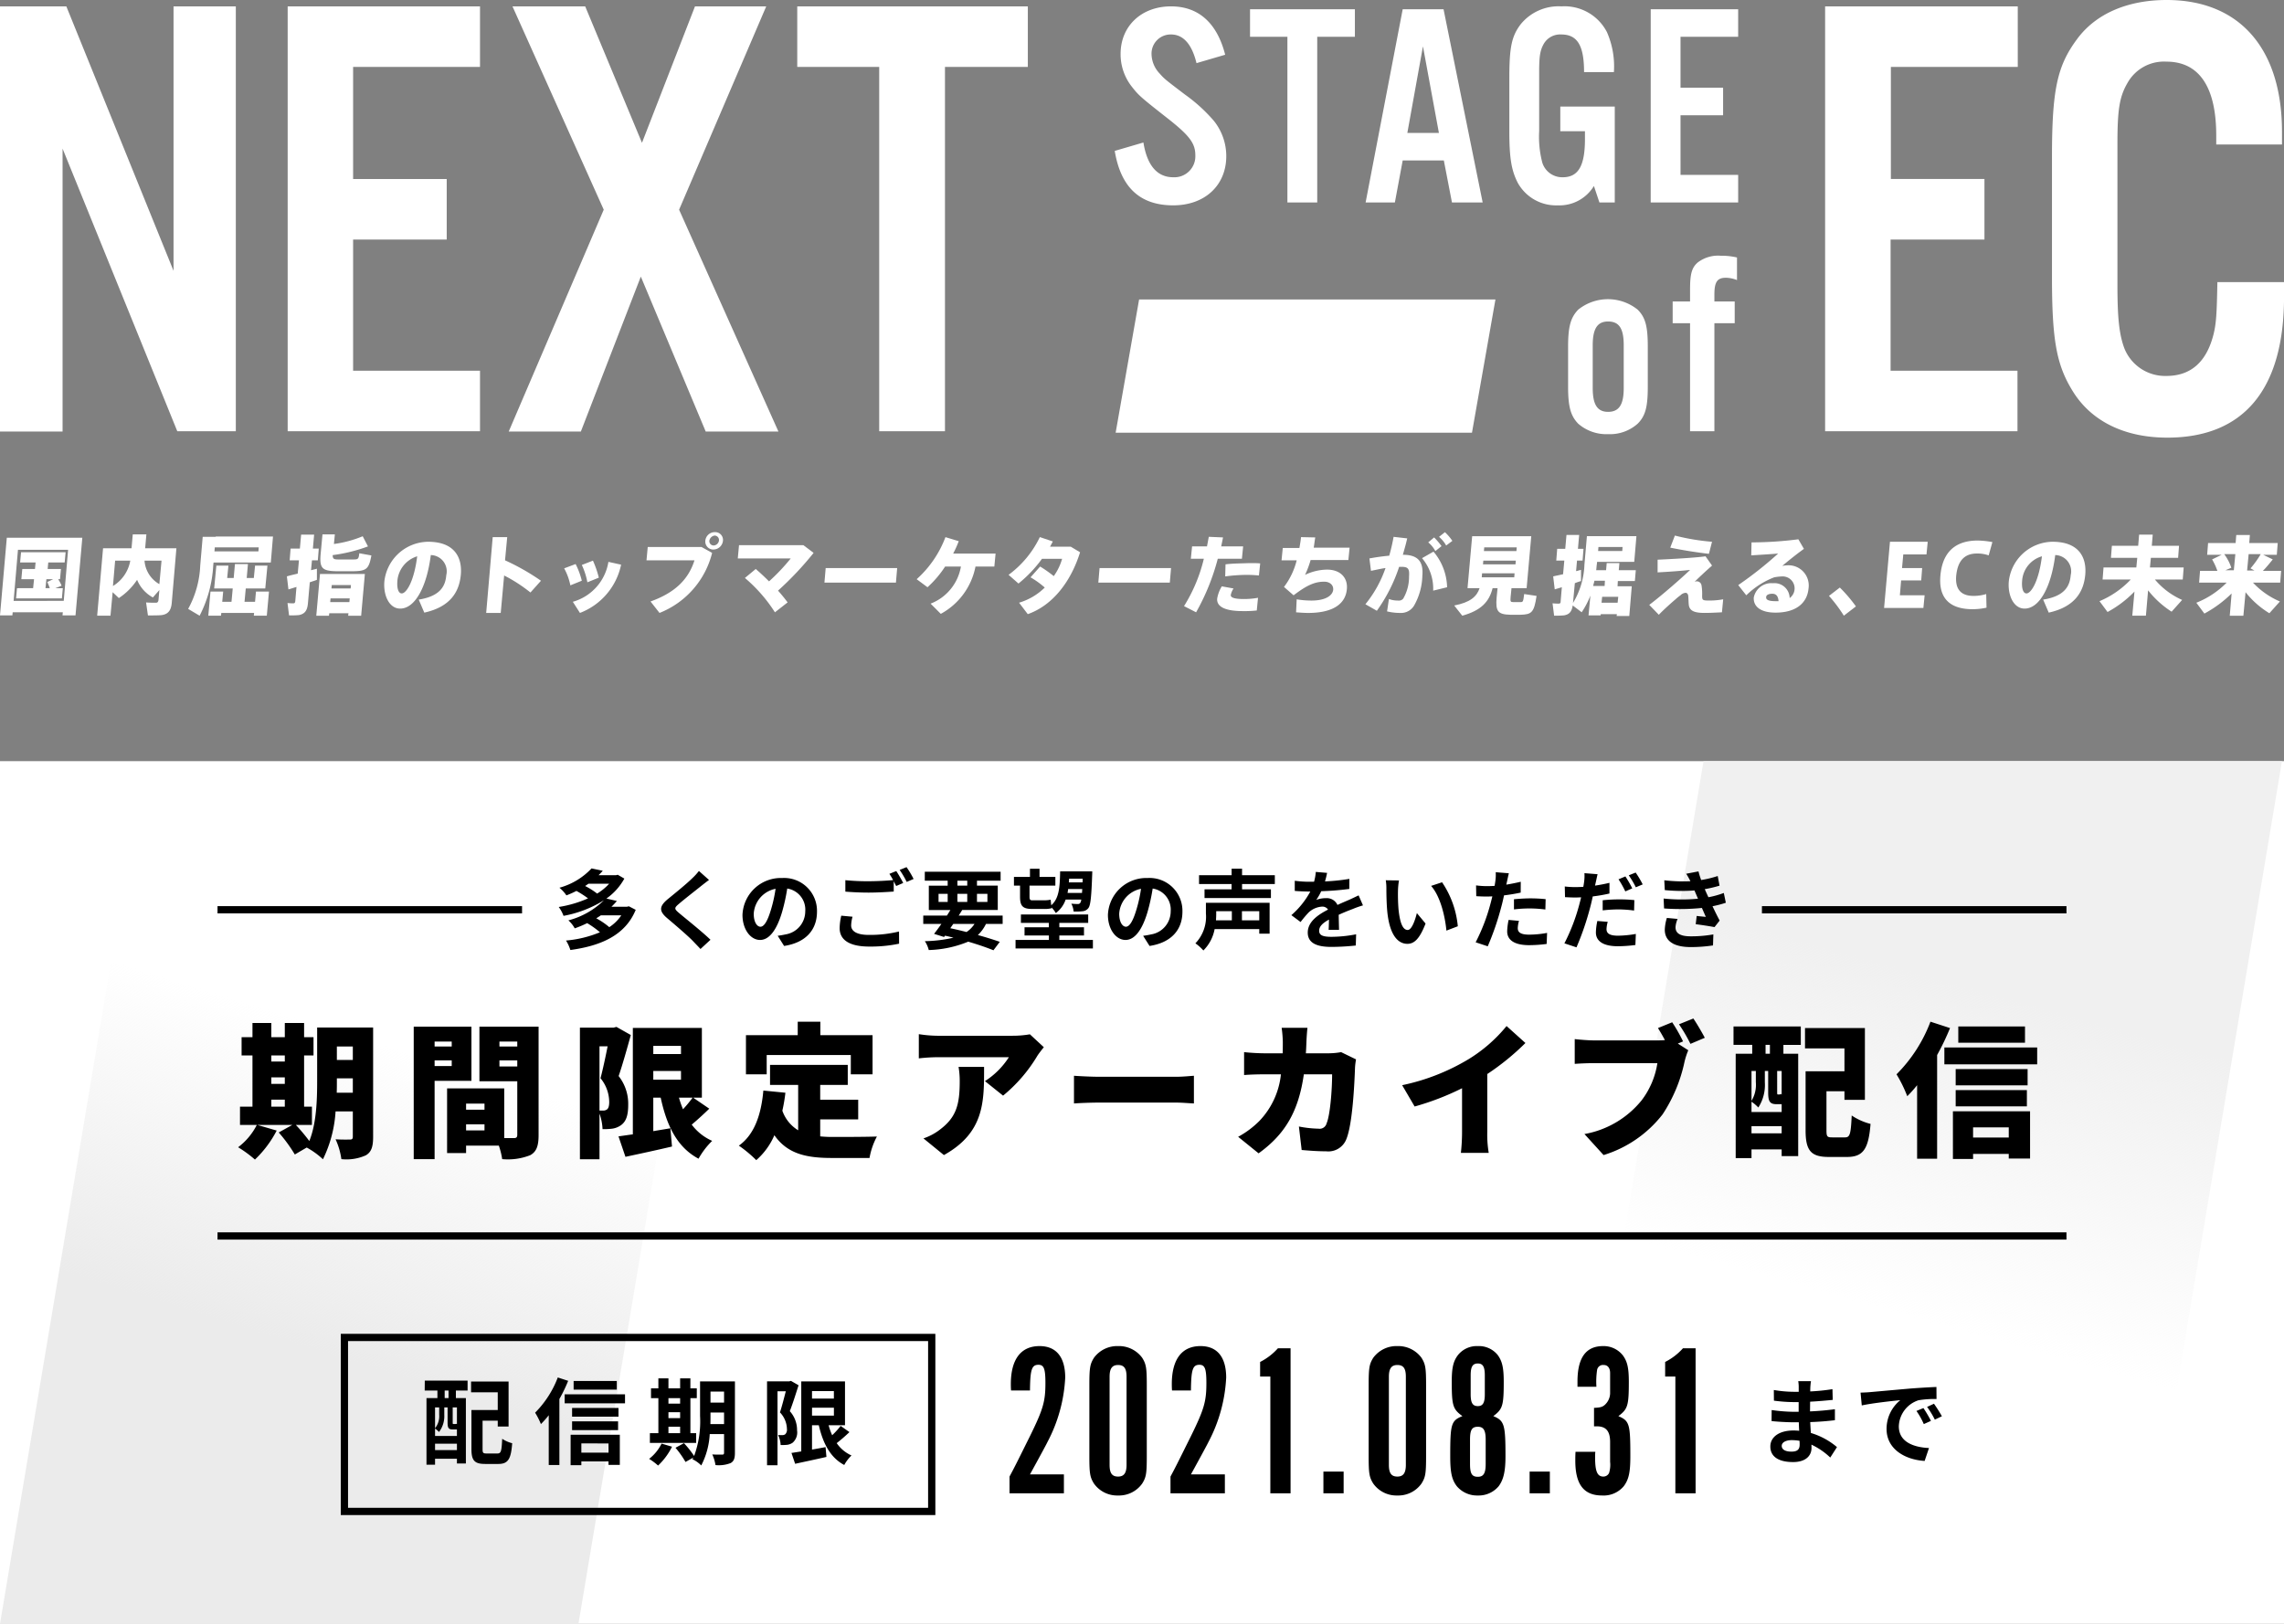
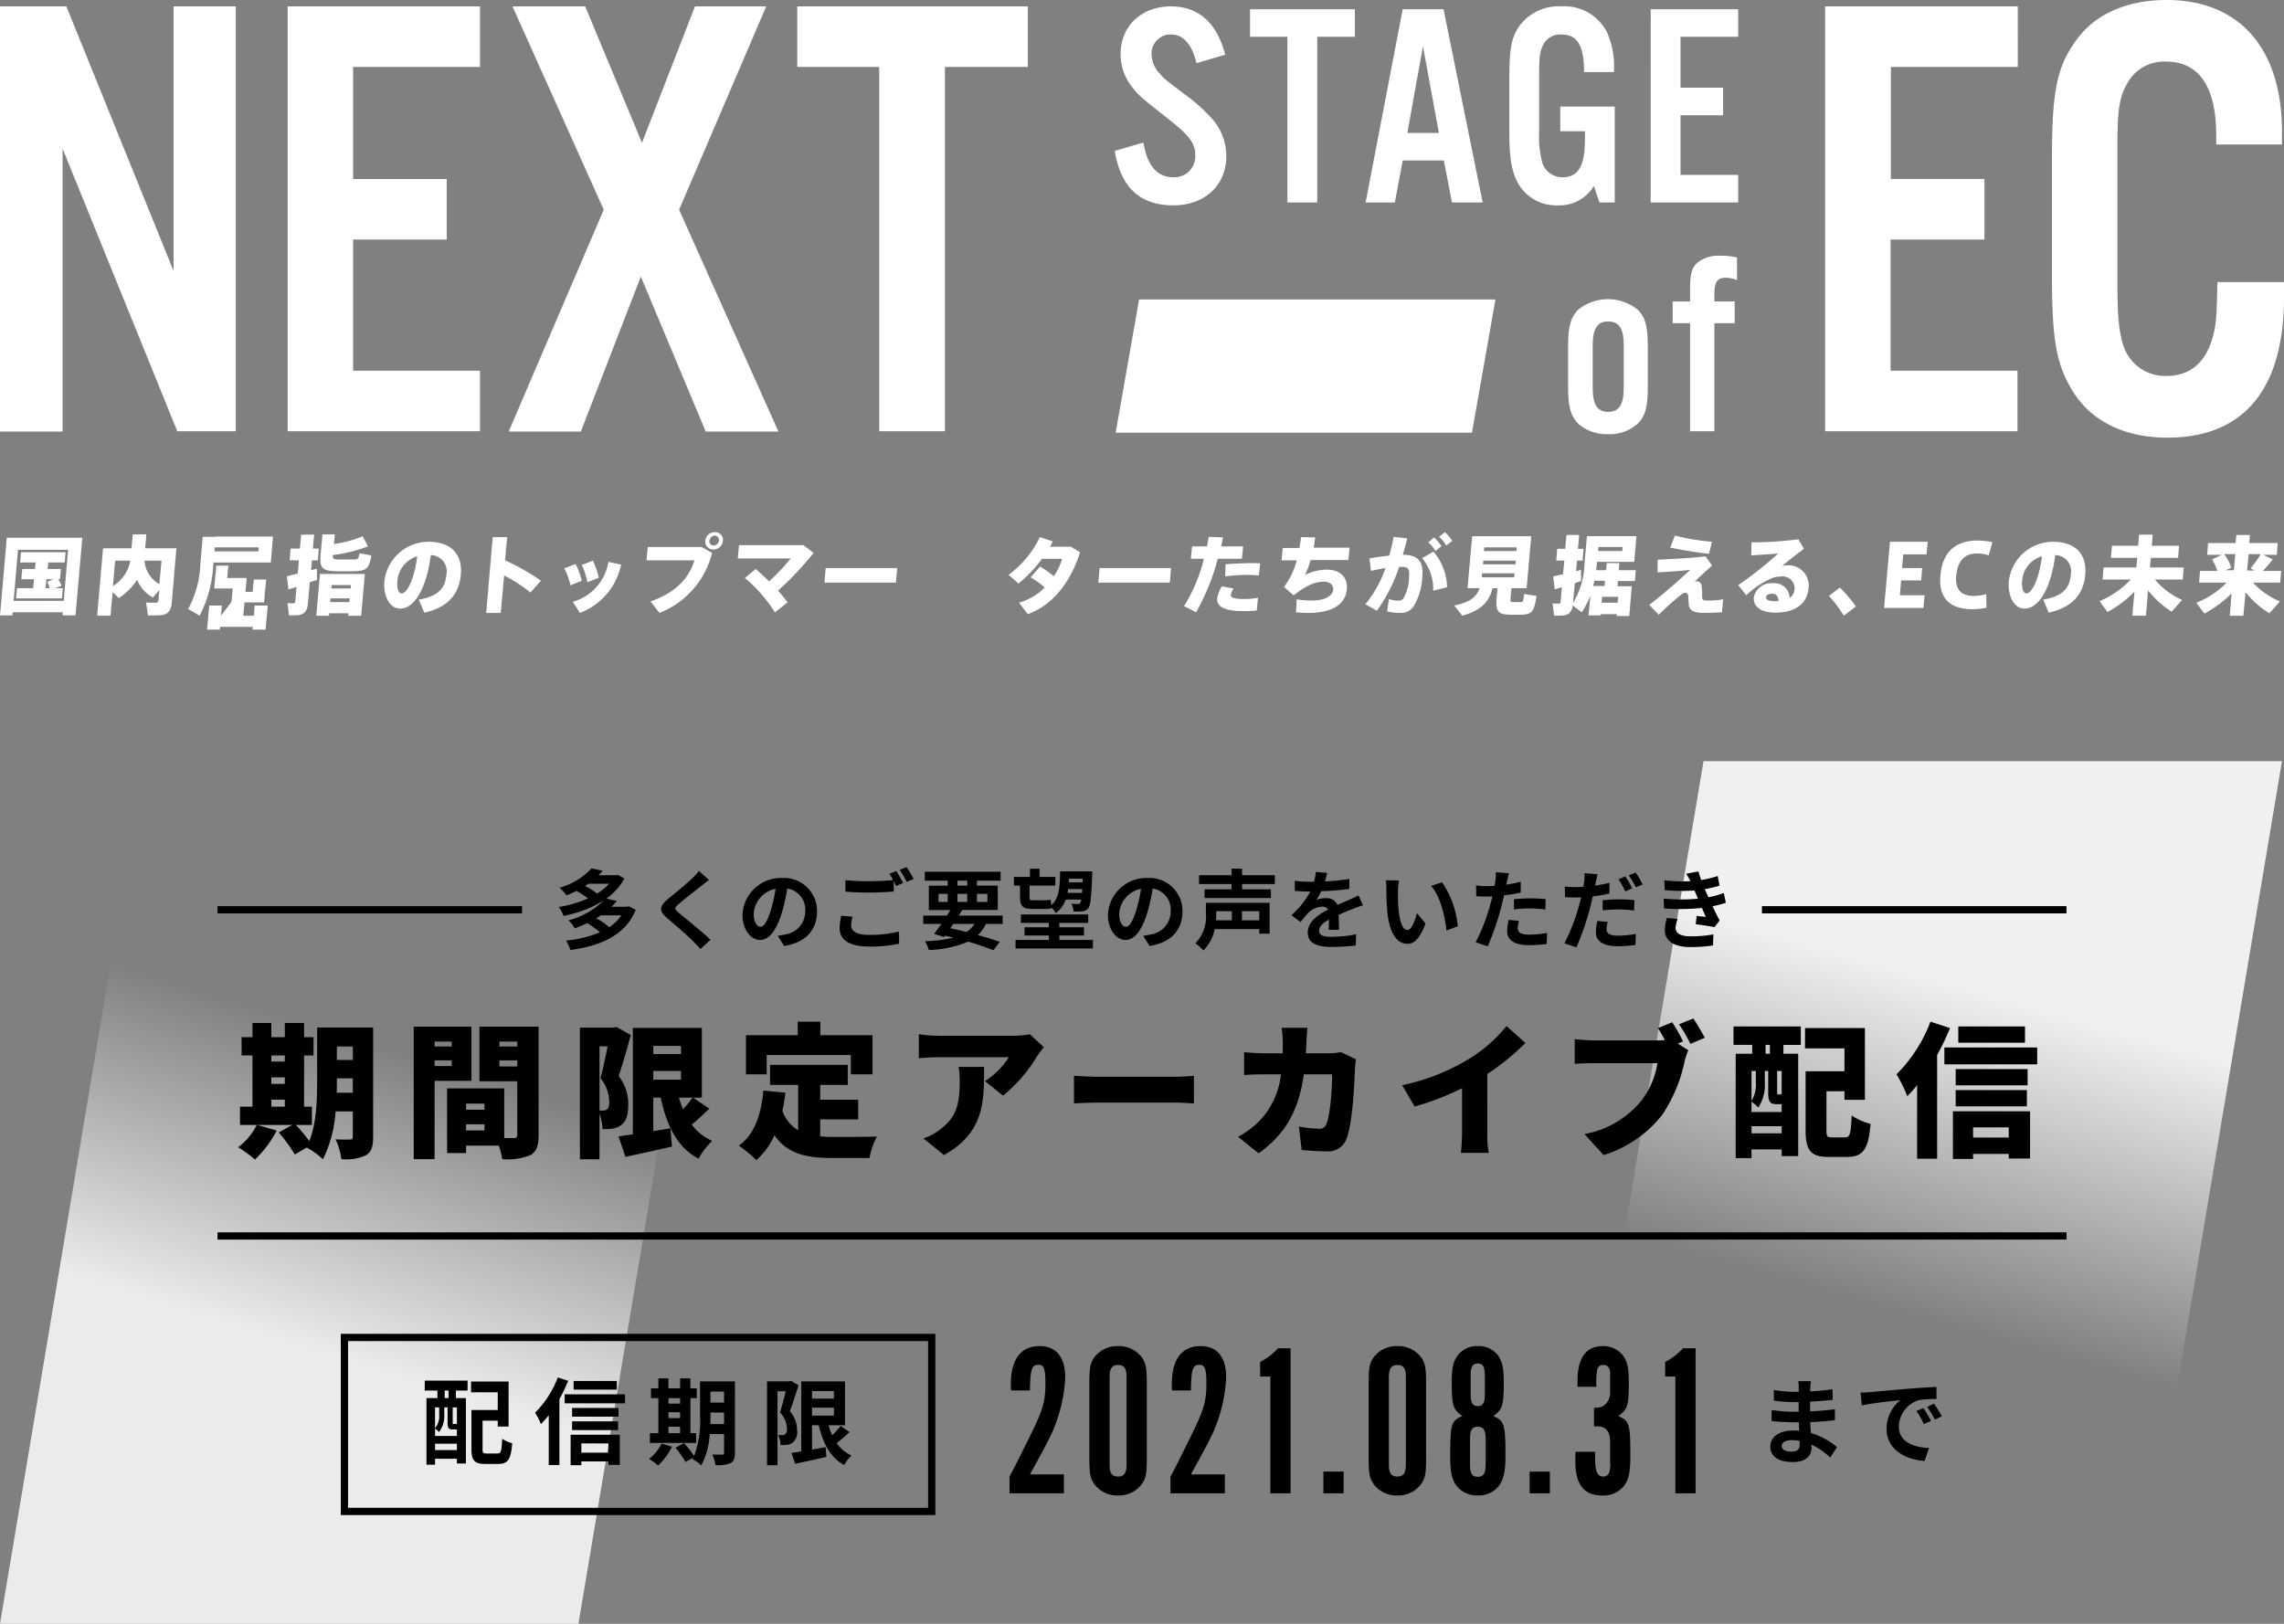
<svg xmlns="http://www.w3.org/2000/svg" viewBox="0 0 315 224">
  <rect x="0" y="0" width="315" height="224" fill="#808080" stroke="none" />
  <defs>
    <linearGradient id="a" x1=".789" y1=".714" x2=".877" y2=".335" gradientUnits="objectBoundingBox">
      <stop offset="0" stop-color="#f0f0f0" stop-opacity="0" />
      <stop offset="1" stop-color="#f0f0f0" />
    </linearGradient>
    <linearGradient id="b" x1=".57" y1=".34" x2=".479" y2=".693" gradientUnits="objectBoundingBox">
      <stop offset="0" stop-color="#ebebeb" stop-opacity="0" />
      <stop offset="1" stop-color="#ebebeb" />
    </linearGradient>
  </defs>
  <g data-name="グループ 404">
    <path d="M23.893.879h8.63v58.613h-8.071L8.63 20.5v39.032H0V.879h9.15l14.783 36.478V.879zm15.782 58.613H66.2v-8.35H48.7v-18.1h12.91v-8.35H48.7V9.229h17.5V.879H39.675zm66-58.613H95.85L88.539 19.7 80.708.879H70.679l12.586 28.048L70.16 59.532h9.949l8.271-21.376 8.95 21.376h10.029l-13.7-30.605zm4.235 8.35h11.347v50.263h9.07V9.229h11.427V.879h-31.8v8.35zm51.9 15.223c-2.2 0-3.6-1.6-4.115-4.795l-3.955 1.159c.839 5.074 3.516 7.511 8.071 7.511 4.355 0 7.312-2.757 7.312-6.792a7.786 7.786 0 00-1.718-4.874 22.274 22.274 0 00-3.955-3.6c-2.837-2.158-2.837-2.158-3.516-2.917a4 4 0 01-1.119-2.677 2.637 2.637 0 012.685-2.712c1.678 0 2.877 1.318 3.516 3.955l3.955-1.159c-1.123-4.395-3.68-6.672-7.471-6.672-4.075 0-6.952 2.717-6.952 6.553a7.225 7.225 0 001.478 4.435c1 1.279 1.159 1.438 4.874 4.355 3.116 2.437 3.955 3.516 3.955 5.194a2.894 2.894 0 01-3.04 3.036zm15.742 3.476h4.115V5.074h5.194v-3.8H172.4v3.8h5.154v22.854zm14.823 0h-4.035l5.114-26.65h5.634l5.394 26.65h-4.235l-1.119-5.793h-5.674zm1.718-9.589h4.355l-2.2-11.946zm25.731 7.312l.759 2.277h2.118V14.7h-7.511v3.4h3.4v1.079c0 3.716-.919 5.274-3.076 5.274a2.877 2.877 0 01-2.8-2 14.081 14.081 0 01-.439-4.355V9.949c0-2.158.12-2.957.6-3.836a2.6 2.6 0 012.437-1.358c2.237 0 3.156 1.518 3.156 5.194h4.115a11.758 11.758 0 00-.959-5.514 6.583 6.583 0 00-6.27-3.556 6.731 6.731 0 00-5.634 2.477c-1.239 1.638-1.558 3.156-1.558 7.392V18.1c0 3.676.28 5.394 1.159 7.112a6.033 6.033 0 005.514 3.116 5.561 5.561 0 004.994-2.677zm7.831 2.277h12.066v-3.8h-7.951V15.9h5.873v-3.8h-5.873V5.074h7.951v-3.8H227.66zm-1.8 14.783c1.079 1.079 1.4 2.317 1.4 5.114v5.514c0 2.8-.32 4.035-1.4 5.114a5.746 5.746 0 01-4.075 1.438 5.919 5.919 0 01-4.115-1.438c-1.039-1.079-1.4-2.317-1.4-5.114v-5.514c0-2.8.36-4.035 1.4-5.114a6.549 6.549 0 018.191 0zm-1.918 4.914c0-2.317-.639-3.276-2.158-3.276-1.478 0-2.118 1-2.118 3.276v5.913c0 2.277.639 3.276 2.118 3.276 1.518 0 2.158-1 2.158-3.276zm10.268-11.467c-.879.719-1.119 1.6-1.119 3.756v1.678h-2.4v3h2.4v14.9h3.356v-14.9h2.8v-3h-2.8v-.959c0-1.758.4-2.317 1.6-2.317a4.327 4.327 0 011.518.32v-3.117a9.3 9.3 0 00-2.237-.24 4.608 4.608 0 00-3.111.88zm-80.341 23.534h49.144l3.236-18.379H157.1zm97.848-.2h26.53v-8.35h-17.5v-18.1h12.945v-8.35h-12.905V9.229h17.5V.879h-26.57zm54.1-20.537c-.08 4.315-.16 5.634-.519 7.112-.959 3.876-3.156 5.793-6.513 5.793a6.052 6.052 0 01-5.793-3.8c-.719-1.918-.959-4.235-.959-8.71v-19.5c0-4.755.28-6.513 1.4-8.43a5.761 5.761 0 015.354-2.917c4.475 0 6.872 3.436 6.872 10.188v1.239h9.07v-1.751C314.72 6.672 308.847 0 298.818 0c-5.434 0-9.829 1.918-12.386 5.434C283.716 9.11 283 12.386 283 21.7v16.416c0 8.71.6 12.146 2.8 15.742 2.557 4.235 7.192 6.513 13.105 6.513 10.548 0 16.1-6.672 16.1-19.418v-2.037h-9.19z" fill="#fff" />
    <g data-name="グループ 58">
      <g data-name="グループ 32">
        <path data-name="パス 73" d="M1.75 84.466l-.043.427H0L.939 74.18h10.414l-.939 10.713H8.621l.043-.427zm7.042-1.579l.6-7.042H2.478l-.6 7.042zm-4.225-1.75l.128-1.238h-1.75l.128-1.408h1.75l.085-.9H2.774l.128-1.408h6.146l-.128 1.408H6.658l-.085.9h1.835l-.128 1.408h-.256a4.52 4.52 0 01.469.9l-.854.341h1.024l-.128 1.408H2.218l.128-1.408zm2.3 0a11.73 11.73 0 00-.341-.854l.811-.384H6.4l-.128 1.238z" fill="#fff" />
      </g>
      <g data-name="グループ 33">
        <path data-name="パス 74" d="M21.085 82.418a4.864 4.864 0 01-2.177-2.433 8.794 8.794 0 01-2.518 2.518l-.854-.811-.3 3.244h-1.834l.811-9.3h3.927l.171-1.921h1.878l-.171 1.921h4.311l-.64 7.512c-.085 1.024-.47 1.579-1.409 1.707-.384.043-1.28.043-1.878.043l-.256-1.793c.469.043 1.11.043 1.366.043.213 0 .3-.128.341-.341l.128-1.409zm-5.207-5.079l-.3 3.5a5.118 5.118 0 002.39-3.5zm6.1 3.244l.3-3.244h-2.346a4.045 4.045 0 002.049 3.244z" fill="#fff" />
      </g>
      <g data-name="グループ 34">
-         <path data-name="パス 75" d="M29.75 74.01h7.9l-.3 3.585h-7.9l-.043.427a17.059 17.059 0 01-1.878 6.914l-1.579-.939a13.6 13.6 0 001.665-5.975l.341-3.969h1.794zm2.177 9.006l.171-1.835h-2.561l.3-3.158h1.665l-.171 1.707h.9l.171-1.921h1.793l-.171 1.921h.982l.171-1.707h1.707l-.3 3.158h-2.689l-.171 1.835h1.451l.128-1.409h1.793l-.3 3.329h-1.793l.043-.384h-4.524l-.043.384h-1.75l.3-3.329h1.75l-.128 1.409zm3.713-6.957l.043-.555h-6.061l-.043.555z" fill="#fff" />
+         <path data-name="パス 75" d="M29.75 74.01h7.9l-.3 3.585h-7.9l-.043.427a17.059 17.059 0 01-1.878 6.914l-1.579-.939a13.6 13.6 0 001.665-5.975l.341-3.969h1.794zm2.177 9.006l.171-1.835h-2.561l.3-3.158h1.665l-.171 1.707h.9h1.793l-.171 1.921h.982l.171-1.707h1.707l-.3 3.158h-2.689l-.171 1.835h1.451l.128-1.409h1.793l-.3 3.329h-1.793l.043-.384h-4.524l-.043.384h-1.75l.3-3.329h1.75l-.128 1.409zm3.713-6.957l.043-.555h-6.061l-.043.555z" fill="#fff" />
      </g>
      <g data-name="グループ 35">
        <path data-name="パス 76" d="M41.06 79.132l.171-1.835h-1.28l.128-1.622h1.28l.171-1.921h1.793l-.171 1.921h.811l-.128 1.622h-.811l-.128 1.366c.3-.085.555-.128.811-.213v1.536c-.3.128-.64.214-.982.342l-.256 2.9c-.085.939-.384 1.451-1.238 1.622a13.27 13.27 0 01-1.366.043l-.213-1.707a6.384 6.384 0 00.811.043c.171 0 .213-.085.256-.256l.171-2.006c-.427.128-.811.256-1.11.342l-.214-1.798c.384-.123.939-.251 1.494-.379zm4.354 5.463l-.043.342h-1.75l.512-5.762h6.189l-.512 5.762h-1.793l.043-.342zm5.335-9.219a21.942 21.942 0 01-4.866 1.2c0 .512.171.6.726.6h2.177c.6 0 .683-.085.768-.854l1.665.3c-.341 1.878-.683 2.134-2.433 2.177h-2.433c-1.921-.043-2.3-.427-2.134-2.347l.256-2.732h1.707l-.128 1.323a15.731 15.731 0 003.969-1.067zm-2.561 7.683l.043-.512h-2.646l-.043.512zm.171-1.878l.043-.47h-2.646l-.043.47z" fill="#fff" />
      </g>
      <g data-name="グループ 36">
        <path data-name="パス 77" d="M53.011 80.198a6.145 6.145 0 016.018-5.463c3.713 0 4.738 2.219 4.524 4.567-.213 2.262-1.366 4.4-5.036 5.207l-.768-1.793c2.9-.469 3.671-1.793 3.8-3.372a2.245 2.245 0 00-2.134-2.774c-.555 4.4-2.177 7.384-4.226 7.384-1.536 0-2.347-1.878-2.177-3.756zm1.793-.043c-.085 1.067.171 1.707.6 1.707.64 0 1.707-1.665 2.134-5.122a3.891 3.891 0 00-2.735 3.416z" fill="#fff" />
      </g>
      <g data-name="グループ 37">
        <path data-name="パス 78" d="M74.608 80.113l-1.451 1.622a21.162 21.162 0 00-3.628-2.348l-.47 5.165h-2.006l.9-10.457h2l-.3 3.2a31.043 31.043 0 014.955 2.818z" fill="#fff" />
      </g>
      <g data-name="グループ 38">
        <path data-name="パス 79" d="M79.387 77.809a10.64 10.64 0 01.854 2.3l-1.579.64a8.193 8.193 0 00-.854-2.347zm6.274.085a9.118 9.118 0 01-5.677 6.658l-.982-1.537a6.855 6.855 0 004.908-5.506zm-3.884-.555a13.83 13.83 0 01.811 2.348l-1.579.64a9.751 9.751 0 00-.768-2.39z" fill="#fff" />
      </g>
      <g data-name="グループ 39">
        <path data-name="パス 80" d="M96.762 75.461l1.451.811a12.033 12.033 0 01-7.256 8.28l-1.238-1.579c3.457-1.238 5.25-3.116 6.061-5.677h-6.618l.171-1.835zm2.945-.854a1.341 1.341 0 01-1.323 1.2 1.1 1.1 0 01-1.11-1.2 1.308 1.308 0 011.323-1.2 1.075 1.075 0 011.11 1.2zm-1.878 0a.594.594 0 00.6.64.773.773 0 00.726-.683.608.608 0 00-.6-.683.86.86 0 00-.726.725z" fill="#fff" />
      </g>
      <g data-name="グループ 40">
        <path data-name="パス 81" d="M106.875 84.467a21.008 21.008 0 00-4.14-4.738l1.494-1.238c.6.512 1.238 1.11 1.835 1.707a27.517 27.517 0 002.988-3.159h-7.3l.171-1.835h8.878l1.408 1.067a44.067 44.067 0 01-4.908 5.207 20.21 20.21 0 011.323 1.622z" fill="#fff" />
      </g>
      <g data-name="グループ 41">
        <path data-name="パス 82" d="M123.734 78.363l-.171 2.006h-9.859l.171-2.006z" fill="#fff" />
      </g>
      <g data-name="グループ 42">
-         <path data-name="パス 83" d="M129.752 84.68l-1.408-1.408a6.679 6.679 0 004.183-5.122h-2.177a14.573 14.573 0 01-2.433 2.859l-1.494-1.11a14.752 14.752 0 003.969-5.8l1.835.555a15.016 15.016 0 01-.768 1.707h5.847l-.171 1.793h-2.6a9.478 9.478 0 01-4.783 6.526z" fill="#fff" />
-       </g>
+         </g>
      <g data-name="グループ 43">
        <path data-name="パス 84" d="M143.453 78.15a18.651 18.651 0 011.878 1.323 7.674 7.674 0 001.152-2.39h-2.774a17.861 17.861 0 01-3.244 3.415l-1.366-1.2a13.923 13.923 0 004.311-5.207l1.793.6c-.128.256-.256.47-.384.726h2.86l1.28.768c-1.238 3.969-3.713 7.3-7.213 8.536l-1.2-1.579a8.51 8.51 0 003.543-2.091 11.928 11.928 0 00-1.963-1.409z" fill="#fff" />
      </g>
      <g data-name="グループ 44">
        <path data-name="パス 85" d="M161.507 78.363l-.171 2.006h-9.859l.171-2.006z" fill="#fff" />
      </g>
      <g data-name="グループ 45">
        <path data-name="パス 86" d="M166.457 75.418c.085-.469.171-.9.256-1.366l1.963.085c-.085.427-.171.854-.256 1.238h3.03l-.171 1.707h-3.329a30.851 30.851 0 01-2.988 7.384l-1.665-.854a21.958 21.958 0 002.732-6.53h-1.793l.171-1.707h2.049zm3.671 5.762a2.4 2.4 0 00-.384.9c-.043.427.768.555 1.793.555a10.781 10.781 0 001.963-.171l-.171 1.75a15.426 15.426 0 01-1.963.085c-2.091 0-3.585-.469-3.5-1.707a4.762 4.762 0 01.64-1.707zm3.5-1.793a17.645 17.645 0 00-1.622-.085 23.02 23.02 0 00-3.03.213l.043-1.665c.939-.128 2.262-.128 3.287-.171.555 0 1.067 0 1.494.043z" fill="#fff" />
      </g>
      <g data-name="グループ 46">
        <path data-name="パス 87" d="M179.219 75.546c.085-.512.171-.982.213-1.451l1.963.043c-.085.469-.128.939-.213 1.409h4.951l-.171 1.707h-5.207a13.166 13.166 0 01-.768 2.049 7.169 7.169 0 013.03-.726c1.921 0 2.9 1.2 2.732 2.732-.171 1.793-1.622 3.244-5.335 3.244-.512 0-1.067-.043-1.665-.085l.085-1.793a12.388 12.388 0 002.049.171c1.921 0 2.9-.683 2.988-1.494.043-.683-.512-1.11-1.238-1.11-1.323 0-2.433.512-4.226 1.878l-1.323-1.152a10.106 10.106 0 001.75-3.671h-2.09l.171-1.707h2.3z" fill="#fff" />
      </g>
      <g data-name="グループ 47">
        <path data-name="パス 88" d="M191.598 76.656a25.708 25.708 0 00.6-2.6l1.878.213c-.171.768-.384 1.494-.6 2.262 2.049 0 2.86.9 2.689 2.9a8.762 8.762 0 01-1.11 4.055 2.1 2.1 0 01-1.963 1.067 7.645 7.645 0 01-1.793-.214l.256-1.707a3.5 3.5 0 001.281.213.769.769 0 00.683-.256 5.949 5.949 0 00.811-3.073c.085-1.11-.171-1.323-1.067-1.323h-.3a22.371 22.371 0 01-3.073 6.061l-1.579-.9a16.378 16.378 0 002.774-4.994c-.64.085-1.323.256-2.006.384l-.214-1.707a28.856 28.856 0 012.733-.381zm7.981 4.354l-1.921.469a6.525 6.525 0 00-1.536-4.482l1.579-.9a7.891 7.891 0 011.878 4.915zm-1.793-6.872a9.375 9.375 0 011.024 1.2l-.854.683a3.884 3.884 0 00-.982-1.2zm1.494-.726a7.159 7.159 0 011.024 1.2l-.854.64a4.457 4.457 0 00-.982-1.195z" fill="#fff" />
      </g>
      <g data-name="グループ 48">
        <path data-name="パス 89" d="M201.67 84.936c-.384-.469-.725-.939-1.11-1.408 2.219-.427 3.116-1.238 3.5-2.39h-1.665l.64-7.171h8.152l-.64 7.171h-2.087l-.128 1.28c-.043.555 0 .64.341.64h1.067c.3 0 .342-.085.469-1.11l1.707.256c-.341 2.3-.683 2.561-2.219 2.6h-1.409c-1.707-.043-2.049-.469-1.878-2.39l.128-1.28h-.683c-.472 1.882-1.582 3.077-4.185 3.802zm2.689-5.292h4.482l.043-.555h-4.482zm.171-1.793h4.482l.043-.512h-4.482zm.128-1.835h4.482l.043-.512h-4.482z" fill="#fff" />
      </g>
      <g data-name="グループ 49">
        <path data-name="パス 90" d="M220.791 84.637l-.042.256h-1.665l.256-2.732a11.9 11.9 0 01-1.2 2.3l-1.238-.939c-.128.811-.427 1.238-1.2 1.366a13.305 13.305 0 01-1.366.043l-.213-1.707a6.651 6.651 0 00.854.043.226.226 0 00.256-.256l.171-2.006c-.384.128-.725.213-.982.3l-.214-1.793c.342-.085.811-.171 1.366-.3l.171-1.878h-1.11l.128-1.622h1.11l.171-1.921h1.75l-.171 1.921h.768l-.128 1.622h-.768l-.128 1.451c.256-.043.469-.128.683-.171v1.537c-.256.085-.555.171-.854.3l-.256 2.732a10.946 10.946 0 001.579-5.292l.341-3.927h6.829l-.3 3.543h-5.122l-.043.384c-.043.256-.043.512-.085.768h1.366l.085-.982h1.75l-.085.982h2.348l-.128 1.494h-2.348l-.043.726h1.963l-.342 4.1h-1.75l.043-.256h-2.219zm.512-3.8l.043-.726h-1.451c-.043.256-.128.47-.171.726zm2.433-4.823l.043-.555h-3.329l-.043.555zm-.64 7.128l.085-.811h-2.219l-.085.811z" fill="#fff" />
      </g>
      <g data-name="グループ 50">
        <path data-name="パス 91" d="M235.218 76.741l.9 1.281a59.064 59.064 0 00-2.39 2.219c.043 0 .171-.043.213-.043a.654.654 0 01.726.555 7.155 7.155 0 01.085 1.451c0 .6.085.64 1.024.64a10.542 10.542 0 001.878-.171l-.171 1.792c-.854.043-1.622.085-2.39.085-1.451 0-2.049-.3-2.177-1.067-.043-.342-.043-.9-.085-1.323-.042-.256-.213-.384-.341-.384a1.1 1.1 0 00-.726.342 6.54 6.54 0 00-.683.555c-.512.427-1.75 1.536-2.3 2.134l-1.323-1.366c1.75-1.323 4.439-3.671 5.634-4.823-1.152.128-2.86.256-4.482.341v-1.75c1.828-.084 5.114-.255 6.608-.468zm-4.225-2.86a30.413 30.413 0 005.122.854l-.427 1.665a63.668 63.668 0 01-5.335-.854z" fill="#fff" />
      </g>
      <g data-name="グループ 51">
        <path data-name="パス 92" d="M248.022 74.394l.768 1.323c-.9.64-2.134 1.622-2.988 2.348a4.7 4.7 0 01.768-.085 2.786 2.786 0 012.86 3.158c-.171 2.006-1.665 3.372-4.567 3.372-2.049 0-3.073-.854-2.988-2.091a2.462 2.462 0 012.646-1.964 2.087 2.087 0 012.3 2.049 1.65 1.65 0 00-.939-2.988 6.727 6.727 0 00-1.2.128 11.239 11.239 0 00-3.841 2.476l-1.11-1.408a51.691 51.691 0 005.506-4.354c-.9.085-2.433.171-3.713.256l.043-1.793a51.05 51.05 0 006.455-.427zm-3.585 7.512c-.512 0-.854.171-.854.469-.043.342.3.555 1.28.555h.427c-.042-.636-.298-1.024-.848-1.024z" fill="#fff" />
      </g>
      <g data-name="グループ 52">
        <path data-name="パス 93" d="M253.742 81.052a20.026 20.026 0 012.219 2.6l-1.665 1.281a20.642 20.642 0 00-2.049-2.732z" fill="#fff" />
      </g>
      <g data-name="グループ 53">
        <path data-name="パス 94" d="M262.321 78.363h2.774l-.128 1.707h-2.774l-.171 2.049h3.415l-.171 1.75h-5.421l.811-9.134h5.207l-.171 1.75h-3.2z" fill="#fff" />
      </g>
      <g data-name="グループ 54">
        <path data-name="パス 95" d="M267.613 79.387c.213-2.39 1.323-4.823 5.164-4.823a12.563 12.563 0 012.006.214l-.512 1.835a4.619 4.619 0 00-1.622-.256c-1.664 0-2.646.939-2.859 3.073-.171 2.006.811 2.774 2.39 2.774a5.991 5.991 0 001.75-.256l.043 1.878a9.031 9.031 0 01-2.006.213c-3.8-.043-4.567-2.3-4.353-4.652z" fill="#fff" />
      </g>
      <g data-name="グループ 55">
        <path data-name="パス 96" d="M277.046 80.198a6.145 6.145 0 016.018-5.463c3.713 0 4.738 2.219 4.524 4.567-.213 2.262-1.366 4.4-5.036 5.207l-.768-1.793c2.9-.469 3.671-1.793 3.8-3.372a2.245 2.245 0 00-2.134-2.774c-.555 4.4-2.177 7.384-4.226 7.384-1.536 0-2.347-1.878-2.177-3.756zm1.835-.043c-.085 1.067.171 1.707.6 1.707.64 0 1.707-1.665 2.134-5.122a3.775 3.775 0 00-2.734 3.416z" fill="#fff" />
      </g>
      <g data-name="グループ 56">
        <path data-name="パス 97" d="M300.951 82.759l-1.451 1.622a13.194 13.194 0 01-3.244-2.945l-.3 3.5h-1.878l.3-3.329a15.257 15.257 0 01-3.713 2.817l-1.11-1.494a12.628 12.628 0 004.311-2.988h-3.884l.128-1.665h4.524l.128-1.323h-3.628l.128-1.665h3.628l.128-1.536h1.878l-.128 1.536h3.756l-.128 1.665h-3.756l-.128 1.323h4.652l-.128 1.665h-3.841a10.38 10.38 0 003.756 2.817z" fill="#fff" />
      </g>
      <g data-name="グループ 57">
        <path data-name="パス 98" d="M314.435 82.973l-1.451 1.622a12.473 12.473 0 01-3.286-2.9l-.3 3.244h-1.878l.256-3.073a16.418 16.418 0 01-3.756 2.774l-1.11-1.494a12.157 12.157 0 004.183-2.774h-3.8l.128-1.622h2.39a8.676 8.676 0 00-.726-1.579l1.323-.64h-2.006l.128-1.622h3.8l.085-1.11h1.878l-.085 1.11h3.927l-.128 1.622h-1.878l1.323.64c-.384.469-.854 1.067-1.366 1.579h2.518l-.128 1.622h-3.756a11.009 11.009 0 003.715 2.601zm-6.359-4.268l.214-2.262h-1.536a6.654 6.654 0 01.982 1.878l-.811.342h1.152zm2.86 0l-.555-.3a13.1 13.1 0 001.409-1.964h-1.665l-.213 2.262h1.024z" fill="#fff" />
      </g>
    </g>
-     <path data-name="パス 4581" d="M0 105h315v119H0z" fill="#fff" />
    <path data-name="パス 4582" d="M-55.056 0h79.777L4.777 119H-75z" transform="translate(290 105)" fill="url(#a)" />
    <path data-name="パス 4583" d="M-55.056 0h79.777L4.777 119H-75z" transform="translate(75 105)" fill="url(#b)" />
    <path data-name="パス 4587" d="M248.2 199.3c0 .741-.442.949-1.131.949-.884 0-1.339-.312-1.339-.793 0-.442.494-.793 1.4-.793a6.9 6.9 0 011.053.091c.017.218.017.4.017.546zm5.148.325a9.958 9.958 0 00-3.6-1.95c-.039-.494-.065-1.014-.091-1.5a39.83 39.83 0 003.406-.26V194.4a40.19 40.19 0 01-3.432.3l.013-1.339c1.235-.065 2.275-.169 3.12-.247l-.039-1.482a26.975 26.975 0 01-3.068.312l.013-.507a8.6 8.6 0 01.091-.91h-1.755a5.153 5.153 0 01.065.884v.585h-.637a17.042 17.042 0 01-2.795-.247l.013 1.469a21.438 21.438 0 002.8.2h.611v1.339h-.616a23.354 23.354 0 01-3.107-.244l-.013 1.521c.858.1 2.34.169 3.094.169h.663c.013.377.026.78.052 1.17a7.9 7.9 0 00-.793-.039c-1.989 0-3.185.91-3.185 2.21 0 1.365 1.092 2.145 3.142 2.145 1.7 0 2.535-.845 2.535-1.95 0-.13 0-.286-.013-.455a9.751 9.751 0 012.6 1.781zm11.922-5.385l-.962.4a10.03 10.03 0 011.014 1.81l.988-.442a17.038 17.038 0 00-1.04-1.768zm1.456-.6l-.949.442a11.436 11.436 0 011.066 1.755l.975-.468a19.446 19.446 0 00-1.092-1.727zm-10.126-1.532l.169 1.768c1.5-.325 4.2-.611 5.317-.728a5.1 5.1 0 00-1.9 3.965c0 2.8 2.548 4.251 5.252 4.42l.6-1.781c-2.184-.1-4.16-.871-4.16-2.99a3.908 3.908 0 012.717-3.6 13.294 13.294 0 012.483-.169l-.013-1.664c-.91.039-2.314.117-3.64.221-2.353.208-4.485.4-5.564.494-.248.025-.742.051-1.261.064z" />
    <path data-name="パス 4586" d="M146.73 206v-2.61h-4.68q2.25-4.1 2.43-4.5a21.221 21.221 0 002.43-8.85c0-2.82-1.23-4.35-3.54-4.35-2.58 0-3.96 1.83-3.96 5.25 0 .15 0 .48.03.87h2.61c.03-2.88.24-3.54 1.17-3.54.75 0 .96.54.96 2.52 0 2.52-.3 3.6-2.13 7.32-2.04 4.11-2.04 4.11-2.82 5.58V206zm3.51-5.1c0 2.37.09 2.88.63 3.75a3.92 3.92 0 003.33 1.65 3.92 3.92 0 003.33-1.65c.54-.87.63-1.35.63-3.75v-9.84c0-2.37-.09-2.88-.63-3.75a3.972 3.972 0 00-3.33-1.62 3.972 3.972 0 00-3.33 1.62c-.54.87-.63 1.38-.63 3.75zm5.13 1.17c0 1.14-.36 1.62-1.17 1.62-.84 0-1.17-.48-1.17-1.62v-12.15c0-1.14.36-1.62 1.17-1.62.84 0 1.17.48 1.17 1.62zm13.56 3.93v-2.61h-4.68q2.25-4.1 2.43-4.5a21.22 21.22 0 002.43-8.85c0-2.82-1.23-4.35-3.54-4.35-2.58 0-3.96 1.83-3.96 5.25 0 .15 0 .48.03.87h2.61c.03-2.88.24-3.54 1.17-3.54.75 0 .96.54.96 2.52 0 2.52-.3 3.6-2.13 7.32-2.04 4.11-2.04 4.11-2.82 5.58V206zm6.27 0h2.79v-20.01h-1.74a8.374 8.374 0 01-2.46 1.89v2.01h1.41zm7.32 0h2.79v-3h-2.79zm6.24-5.1c0 2.37.09 2.88.63 3.75a3.92 3.92 0 003.33 1.65 3.92 3.92 0 003.33-1.65c.54-.87.63-1.35.63-3.75v-9.84c0-2.37-.09-2.88-.63-3.75a3.972 3.972 0 00-3.33-1.62 3.972 3.972 0 00-3.33 1.62c-.54.87-.63 1.38-.63 3.75zm5.13 1.17c0 1.14-.36 1.62-1.17 1.62-.84 0-1.17-.48-1.17-1.62v-12.15c0-1.14.36-1.62 1.17-1.62.84 0 1.17.48 1.17 1.62zm12.06-6.72c1.29-.96 1.44-1.44 1.44-4.74 0-1.92-.21-2.82-.81-3.66a3.329 3.329 0 00-2.76-1.26 3.329 3.329 0 00-2.76 1.26c-.63.84-.84 1.74-.84 3.63 0 3.33.15 3.81 1.47 4.77-1.56.63-1.68 1.08-1.68 5.55 0 2.19.21 3.21.9 4.11a3.652 3.652 0 002.91 1.29 3.59 3.59 0 002.88-1.29c.66-.9.93-2.04.93-4.11 0-4.38-.15-4.92-1.68-5.55zm-3.12-5.64c0-1.17.27-1.62.99-1.62.69 0 .96.45.96 1.62v2.64c0 1.17-.27 1.62-.96 1.62-.72 0-.99-.45-.99-1.62zm-.09 8.88c0-1.35.27-1.77 1.08-1.77.78 0 1.08.48 1.08 1.77v3.36c0 1.29-.3 1.77-1.08 1.77-.81 0-1.08-.42-1.08-1.77zm8.22 7.41h2.79v-3h-2.79zm6.33-5.73c-.03.57-.03.81-.03 1.23 0 3.27 1.17 4.8 3.69 4.8a3.624 3.624 0 003-1.29c.69-.93.9-1.92.9-4.14 0-4.44-.12-4.86-1.65-5.52 1.29-.96 1.44-1.44 1.44-4.74 0-1.92-.21-2.82-.84-3.66a3.378 3.378 0 00-2.7-1.26c-2.37 0-3.54 1.59-3.54 4.89v.72h2.61a11.082 11.082 0 01.09-2.28.822.822 0 01.93-.72c.54 0 .87.42.87 1.11v2.67a2.216 2.216 0 01-.66 1.65c-.36.36-.69.45-1.56.48v2.55h.39c1.26 0 1.83.66 1.83 2.16v2.73a3.8 3.8 0 01-.15 1.56.865.865 0 01-.78.48c-.84 0-1.14-.72-1.14-2.64 0-.24 0-.42.03-.78zm13.77 5.73h2.79v-20.01h-1.74a8.374 8.374 0 01-2.46 1.89v2.01h1.41z" />
    <path data-name="パス 4590" d="M129 209H47v-25h82v25zm-81-24v23h80v-23z" />
    <path data-name="パス 4589" d="M61.861 192.862h-.533v-1.04h.533zm1.157 3.588a.284.284 0 01-.065-.05c-.026.039-.052.039-.169.039h-.234c-.1 0-.117-.013-.117-.182v-2.108h.585zM60 200.038v-.884h3.018v.884zm.572-5.889v1.014a2.649 2.649 0 01-.572 1.859v-2.873zm2.328 3.042h.117v.9H60v-1.03a3.9 3.9 0 01.546.481 3.586 3.586 0 00.728-2.366v-1.027h.455v2.106c0 .767.169.936.728.936zm-4.328-5.369h1.755v1.04h-1.508v9.191H60v-.819h3.018v.65h1.235v-9.022h-1.378v-1.04h1.612v-1.365h-5.902zm8.567 8.684c-.507 0-.585-.065-.585-.611v-3.913h2.093v.806h1.495v-6.214h-5.174v1.495h3.679v2.444H65.02v5.395c0 1.6.455 2.041 1.9 2.041h1.807c1.339 0 1.755-.663 1.911-2.86a4.38 4.38 0 01-1.378-.611c-.08 1.716-.16 2.028-.66 2.028zM85.066 190.5h-5.954v1.2h5.954zm-8.138-.481a13.831 13.831 0 01-3.128 4.858 10.015 10.015 0 01.8 1.573 12.663 12.663 0 001.08-1.222v6.864h1.469v-9.1a21.083 21.083 0 001.209-2.509zm6.994 9.1v1.27h-3.744v-1.274zm-5.226 3h1.482v-.519h3.744v.481h1.56v-4.16H78.7zm.204-4.837h6.344v-1.209H78.9zm6.4-3.055h-6.4v1.2h6.4zm-7.423-1.885v1.248H86.2v-1.248zm14.313 4.472h1.61v.886h-1.61zm1.61-3.939v.754h-1.61v-.754zm-1.61 1.937h1.61v.819h-1.61zm3.822 2.888h-.793v-4.825h.881v-1.352h-.884v-1.378H93.8v1.378h-1.61v-1.378H90.8v1.378h-1.015v1.352H90.8v4.825h-1.17v1.35h6.383zm-4.771 1.441a6.015 6.015 0 01-1.716 2.106 8.727 8.727 0 011.235.923 9.145 9.145 0 001.924-2.6zm6.734-2.691c.013-.4.013-.78.013-1.118v-.481h1.872v1.6zm1.885-4.485v1.521h-1.872v-1.521zm1.5-1.4h-4.81v4.771a13.844 13.844 0 01-.819 5.512 14.163 14.163 0 00-1.4-1.768l-1.17.637a12.925 12.925 0 011.382 1.959l1.079-.611c-.039.078-.091.143-.13.221a4.466 4.466 0 011.222.871 10.669 10.669 0 001.17-4.329h1.976v2.561c0 .208-.065.273-.26.273s-.806.013-1.365-.026a5.6 5.6 0 01.442 1.469 4.468 4.468 0 002.08-.273c.455-.247.6-.65.6-1.417zm7.722-.078l-.221.065h-3.073v11.579h1.443v-10.205h1.144c-.234.91-.533 2.08-.806 2.912a3.417 3.417 0 01.962 2.288.885.885 0 01-.234.728.647.647 0 01-.377.117c-.169 0-.364 0-.611-.013a3.379 3.379 0 01.351 1.378 6.557 6.557 0 00.9-.026 1.669 1.669 0 00.767-.3 1.868 1.868 0 00.6-1.69 3.87 3.87 0 00-1-2.652c.4-1.014.845-2.444 1.209-3.575zm2.912 3.7h3.016v1.093h-3.021zm3.011-2.287v1.027h-3.016V191.9zm.936 4.8a11.527 11.527 0 01-1.17 1.287 9.085 9.085 0 01-.494-1.378h2.262v-6.045h-6.032v9.656c-.507.078-.962.156-1.352.208l.507 1.5c1.222-.273 2.821-.6 4.316-.949l-.117-1.352c-.624.117-1.261.234-1.872.338v-3.359h.936c.585 2.535 1.6 4.472 3.51 5.486a5.491 5.491 0 011-1.313 4.921 4.921 0 01-2.041-1.7 22.879 22.879 0 001.756-1.524z" />
    <path data-name="パス 4584" d="M85.688 126.268a5.8 5.8 0 01-1.656 1.632 10.441 10.441 0 00-1.8-1.224c.228-.132.432-.264.636-.408zm-1.68-4.356a7.474 7.474 0 01-1.656 1.356 9.882 9.882 0 00-1.652-1.044c.156-.108.3-.2.444-.312zm2.724 3.108l-.252.06h-2.148a9.233 9.233 0 00.744-.792l-1.44-.336a8.209 8.209 0 002.472-2.752l-.912-.528-.24.06h-2.4q.306-.306.576-.612l-1.548-.324a9.517 9.517 0 01-4.428 2.664 5 5 0 01.96 1.056 13.3 13.3 0 001.384-.616 13.736 13.736 0 011.6 1.028 16.084 16.084 0 01-4.04 1.188 5.044 5.044 0 01.66 1.224 15.884 15.884 0 005.568-2.148 10.928 10.928 0 01-4.9 2.772 4.091 4.091 0 01.876 1.1 15.044 15.044 0 001.716-.72 12.771 12.771 0 011.764 1.26 15.566 15.566 0 01-4.68 1.14 5.626 5.626 0 01.6 1.308c4.116-.564 7.56-1.98 9.012-5.544zm9.66-4.872a8.208 8.208 0 01-.912 1c-.8.792-2.436 2.112-3.36 2.868-1.188.984-1.284 1.644-.108 2.64 1.092.924 2.9 2.472 3.552 3.156.336.36.708.732 1.044 1.1l1.38-1.272c-1.176-1.14-3.468-2.952-4.356-3.708-.648-.552-.66-.684-.024-1.224.792-.684 2.364-1.9 3.132-2.52.276-.216.672-.528 1.044-.8zm8.484 7.692c-.444 0-.924-.588-.924-1.788a3.726 3.726 0 013.012-3.444 19.075 19.075 0 01-.636 2.88c-.48 1.612-.96 2.352-1.452 2.352zm3.264 2.652c3-.456 4.536-2.232 4.536-4.728a4.535 4.535 0 00-4.8-4.644 5.3 5.3 0 00-5.476 5.088c0 2 1.116 3.456 2.424 3.456s2.332-1.464 3.04-3.864a25.825 25.825 0 00.708-3.228 2.941 2.941 0 012.484 3.144 3.217 3.217 0 01-2.7 3.18 11.49 11.49 0 01-1.1.192zm7.884-4.176a7.934 7.934 0 00-.224 1.716c0 1.632 1.356 2.544 4.08 2.544a18.956 18.956 0 004.12-.396l-.012-1.68a16.852 16.852 0 01-4.176.468c-1.716 0-2.424-.552-2.424-1.308a4.89 4.89 0 01.192-1.2zm6.636-5.772a9.132 9.132 0 01.516.864c-.912.084-2.22.156-3.36.156a30.737 30.737 0 01-3.228-.144V123c.96.072 1.992.132 3.24.132 1.128 0 2.6-.084 3.432-.144v-1.424c.12.24.24.468.336.66l.972-.42c-.228-.444-.66-1.2-.96-1.644zm1.416-.54a12.723 12.723 0 01.972 1.656l.952-.408a13.247 13.247 0 00-.972-1.632zm7.392 7.452h2.932a3.911 3.911 0 01-1.1 1.116 50.39 50.39 0 00-2.24-.528zm-2.028-4.156h1.26v1.12h-1.26zm2.6-1.812h1.36v.684h-1.356zm4.14 1.812v1.12h-1.44v-1.12zm-4.14 1.116V123.3h1.36v1.12zm6.24 3.036V126.3h-6.06c.168-.264.336-.516.48-.768h4.908v-3.36h-2.868v-.684H138v-1.232h-10.456v1.236h3.156v.684h-2.6v3.36h2.976c-.156.252-.312.5-.48.768h-3.264v1.152h2.5c-.36.516-.708.984-1.008 1.368l1.38.432.132-.18c.4.084.78.18 1.164.276a18.947 18.947 0 01-3.948.48 4.042 4.042 0 01.54 1.224 15.276 15.276 0 005.44-1.156c1.356.4 2.568.816 3.48 1.188l.876-1.164a48.448 48.448 0 00-3.024-.936 5.278 5.278 0 001.116-1.532zm11.04-6.24l-.024.516h-1.884l.036-.516zm-2.088 1.968c.036-.18.06-.36.084-.54h1.944q-.018.288-.036.54zm-6.552.528c0 1.248.348 1.68 1.668 1.68h1.62a3.854 3.854 0 001.068-.1l-.012-.1a3.547 3.547 0 01.588.768 3.823 3.823 0 001.356-1.86h2.152a1 1 0 01-.144.468.385.385 0 01-.336.144c-.18 0-.5-.012-.888-.048a2.72 2.72 0 01.312 1.08 7.786 7.786 0 001.248-.036 1.1 1.1 0 00.8-.444c.288-.384.408-1.512.516-4.56.012-.144.012-.5.012-.5h-4.428c-.048 2.148-.12 3.708-1.224 4.68-.036-.264-.06-.552-.084-.768a4.73 4.73 0 01-.972.084h-1.572c-.3 0-.372-.132-.372-.468v-1.56h3.564v-1.2h-2.184v-1.128h-1.32v1.128h-2.208v1.2h.84zm5.42 5.956v-.612h3.4v-1.14h-3.4v-.6h3.98v-1.164h-9.28v1.164h3.852v.6H141.3v1.14h3.36v.612h-4.6v1.176h10.668v-1.176zm9.18-1.824c-.444 0-.924-.588-.924-1.788a3.726 3.726 0 013.008-3.444 19.075 19.075 0 01-.636 2.88c-.48 1.612-.96 2.352-1.452 2.352zm3.26 2.652c3-.456 4.536-2.232 4.536-4.728a4.535 4.535 0 00-4.8-4.644 5.3 5.3 0 00-5.476 5.088c0 2 1.116 3.456 2.424 3.456s2.332-1.464 3.04-3.864a25.825 25.825 0 00.708-3.228 2.941 2.941 0 012.484 3.144 3.217 3.217 0 01-2.7 3.184 11.49 11.49 0 01-1.1.192zm11.352-4.792v1.26H167.7a12.3 12.3 0 00.036-.912v-.348zm3.78 1.26h-2.388v-1.26h2.388zm1.428-2.42h-8.784v1.488a5.3 5.3 0 01-1.452 4.104 6.169 6.169 0 011.1.984 5.57 5.57 0 001.552-2.952h6.156v.636h1.428zm.72-2.592v-1.212h-4.52v-.9h-1.44v.9h-4.492v1.212h4.488v.732h-3.732v1.2h9.156v-1.2h-3.98v-.732zm8.856 6.324c-.012-.54-.036-1.416-.048-2.076.732-.336 1.4-.6 1.932-.8a12.6 12.6 0 011.416-.5l-.6-1.38c-.432.2-.852.408-1.308.612-.492.216-1 .42-1.608.708a1.619 1.619 0 00-1.584-.936 3.719 3.719 0 00-1.344.24 7.259 7.259 0 00.684-1.2 38.713 38.713 0 003.876-.312l.008-1.388a27.441 27.441 0 01-3.36.348c.144-.48.228-.888.288-1.176l-1.56-.132a6.613 6.613 0 01-.24 1.356h-.576a15.247 15.247 0 01-2.084-.136v1.4c.648.06 1.524.084 2 .084h.144a11.616 11.616 0 01-2.612 3.26l1.272.948a15.219 15.219 0 011.1-1.308 2.941 2.941 0 011.86-.816.929.929 0 01.828.408c-1.356.7-2.8 1.656-2.8 3.168 0 1.536 1.4 1.98 3.264 1.98a32.879 32.879 0 003.36-.192l.048-1.548a18.177 18.177 0 01-3.372.348c-1.164 0-1.728-.18-1.728-.84 0-.588.48-1.056 1.356-1.536-.012.516-.024 1.068-.048 1.416zm8.268-6.816l-1.824-.024a6.887 6.887 0 01.084 1.2c0 .732.024 2.112.132 3.2.336 3.196 1.476 4.368 2.772 4.368.96 0 1.7-.732 2.5-2.8l-1.2-1.44c-.228.936-.7 2.328-1.26 2.328-.744 0-1.1-1.164-1.272-2.88a25.971 25.971 0 01-.072-2.52 9.417 9.417 0 01.14-1.432zm5.94.252l-1.512.5c1.3 1.464 1.932 4.26 2.112 6.168l1.572-.6a12.951 12.951 0 00-2.172-6.068zm9.916 3.744a17.459 17.459 0 012.292-.132 17.165 17.165 0 012.04.144l.036-1.428a20.632 20.632 0 00-2.088-.108c-.768 0-1.62.06-2.28.12zm.936-3.816c-.648.156-1.32.288-1.992.4l.1-.456c.06-.264.168-.792.252-1.116l-1.812-.144a6.169 6.169 0 01-.048 1.2q-.036.288-.108.684c-.36.024-.708.036-1.056.036a11.7 11.7 0 01-1.5-.1l.028 1.488c.42.024.864.048 1.44.048.24 0 .5-.012.78-.024-.084.336-.168.672-.252.984a26.2 26.2 0 01-2.052 5.352l1.668.552a38.326 38.326 0 001.884-5.5c.132-.48.252-1.008.36-1.524.792-.1 1.6-.228 2.3-.384zm-1.672 5.264a8.156 8.156 0 00-.2 1.584c0 1.2 1.02 1.9 3.024 1.9a19.016 19.016 0 002.42-.168l.06-1.524a13.777 13.777 0 01-2.472.24c-1.272 0-1.572-.384-1.572-.9a4.111 4.111 0 01.168-1zm17.052-4.352a16.507 16.507 0 00-.948-1.648l-.948.4a13.436 13.436 0 01.936 1.668zm-4.08 3.036a19.813 19.813 0 012.292-.132 17.025 17.025 0 012.04.156l.036-1.44a20.574 20.574 0 00-2.088-.1 22.387 22.387 0 00-2.28.12zm.936-3.8a21.63 21.63 0 01-1.992.384l.1-.444c.06-.264.168-.792.252-1.128l-1.812-.144a6.26 6.26 0 01-.048 1.212c-.024.18-.06.42-.108.672-.36.024-.708.036-1.056.036a11.511 11.511 0 01-1.5-.084l.032 1.472c.42.024.864.048 1.44.048.24 0 .5-.012.78-.024-.072.336-.168.672-.252 1a26.475 26.475 0 01-2.052 5.348l1.668.552a38.842 38.842 0 001.884-5.5c.132-.492.252-1.02.36-1.524a21.39 21.39 0 002.3-.4zm-1.672 5.264a7.919 7.919 0 00-.2 1.584c0 1.2 1.02 1.9 3.024 1.9a19.016 19.016 0 002.424-.172l.06-1.524a14.969 14.969 0 01-2.472.24c-1.272 0-1.572-.4-1.572-.912a4.207 4.207 0 01.168-1zm4.332-6.3a12.723 12.723 0 01.976 1.652l.948-.4a14.2 14.2 0 00-.972-1.632zm5.256 5.88a6.17 6.17 0 00-.288 1.62c0 1.644 1.368 2.4 3.588 2.4a21.046 21.046 0 003.064-.228l.048-1.52a17.29 17.29 0 01-3.144.264c-1.548 0-2.076-.5-2.076-1.248a3.52 3.52 0 01.288-1.152zm7.852-3.444a12.719 12.719 0 01-2.124.588l-.276-.6-.228-.516a17.147 17.147 0 002.04-.48l-.252-1.332a14.4 14.4 0 01-2.28.552 10.159 10.159 0 01-.372-1.188l-1.692.324a10.687 10.687 0 01.576 1.02v.012a22.373 22.373 0 01-3.6-.132l.068 1.356a23.562 23.562 0 004.092.048l.288.672.2.468a24.119 24.119 0 01-4.74-.024l.06 1.368a29.855 29.855 0 005.22-.072l.54 1.236c-.324-.036-.792-.072-1.26-.132l-.132 1.14c.792.1 1.932.276 2.592.4l.708-.9a43.29 43.29 0 01-.984-1.98 13.829 13.829 0 001.836-.48z" />
    <path data-name="パス 4585" d="M46.44 150.74c.02-.56.02-1.1.02-1.6v-.38h2.2v1.98zm2.22-6.38v1.86h-2.2v-1.86zm-11.24 7.34h1.86v.96h-1.86zm1.86-6.1v.84h-1.86v-.84zm-1.86 3.02h1.86v.9h-1.86zm14.04-6.88h-7.72v7.4c0 2.52-.08 5.8-1.08 8.26a26.686 26.686 0 00-1.86-2.22h2.22v-2.52h-1.08v-7.06h1.3v-2.52h-1.3v-1.96h-2.66v1.96h-1.86v-1.96h-2.6v1.96h-1.5v2.52h1.5v7.06H33.1v2.52h2.32a8.907 8.907 0 01-2.58 3.08 16.471 16.471 0 012.32 1.7 15.078 15.078 0 003-4l-2.68-.78h4.84l-1.88 1.04a21 21 0 012.22 3.04l1.64-.96a10.876 10.876 0 012.24 1.62 17.424 17.424 0 001.74-6.6h2.38v3.48c0 .3-.1.4-.4.4-.28 0-1.24.02-1.98-.04a9.751 9.751 0 01.8 2.74 6.535 6.535 0 003.36-.52c.78-.44 1.02-1.2 1.02-2.54zm10.84 1.94v.68h-2.36v-.68zm-2.36 3.38v-.78h2.36v.78zm5.08 2.04v-7.48h-7.96v18.28h2.88v-10.8zm3.86-1.98v-.84h2.46v.84zm2.46-3.44v.68h-2.46v-.68zm-7.06 12.26v-.84h2.54v.84zm2.54-3.7v.84h-2.54v-.84zm7.46-10.62h-8.16v7.54h5.22v7.38c0 .34-.12.46-.48.46h-1.32v-6.86h-7.88v8.92h2.62v-1.02h4.52a10.43 10.43 0 01.46 1.86 8.439 8.439 0 003.86-.54c.88-.48 1.16-1.3 1.16-2.78zm8.4 2.72h1.12c-.28 1.42-.66 3.2-.98 4.4a5.226 5.226 0 011.2 3.28c0 .54-.1.86-.3 1.02a.86.86 0 01-.54.16h-.5zm2.34-2.68l-.4.1h-4.64v18.16h2.7v-6.3a7.231 7.231 0 01.42 2.14 8.874 8.874 0 001.32-.06 2.748 2.748 0 001.22-.48c.7-.5 1-1.34 1-2.8a6.175 6.175 0 00-1.32-3.98c.54-1.56 1.18-3.86 1.68-5.66zm10.5 9.76a17.357 17.357 0 01-1.32 1.6 12.54 12.54 0 01-.56-1.6zm-5.42-3.68h3.82v1.2H90.1zm3.82-3.46v1.12H90.1v-1.12zm1.68 7.14h1.2v-9.62h-9.52v14.68c-.74.1-1.4.2-1.98.28l.96 2.82c1.88-.4 4.22-.9 6.42-1.42l-.22-2.52c-.78.14-1.58.26-2.36.4v-4.62h1.02c.84 3.88 2.26 6.84 5.22 8.42a10.841 10.841 0 011.88-2.46 7.108 7.108 0 01-2.82-2.24c.76-.64 1.62-1.42 2.42-2.2zm10.14-5.88h11.6v2.66h3v-5.4h-7.2v-1.86h-3.12v1.86h-7.14v5.4h2.86zm7.38 8.88h5.24v-2.72h-5.24v-2.04h3.8v-2.76H106.2v2.76h3.88v6.26a5.132 5.132 0 01-2.18-2.7 22.873 22.873 0 00.42-2.48l-3.04-.3c-.3 3.34-1.24 6.08-3.38 7.6a17.194 17.194 0 012.4 2 9.561 9.561 0 002.5-3.44c1.8 2.58 4.42 3.14 7.9 3.14h5.22a9.961 9.961 0 011.02-2.96c-1.56.06-4.82.06-6.08.06a16.379 16.379 0 01-1.74-.08zm19.08-7.24a11.39 11.39 0 01.16 2c0 3.26-.5 4.96-2.72 6.64a7.767 7.767 0 01-2.28 1.22l2.82 2.3c5.64-3.14 5.54-7.46 5.54-12.16zm9.84-4.5a13.813 13.813 0 01-2.4.2h-10.38a17.391 17.391 0 01-2.54-.22V146a24.017 24.017 0 012.54-.16h9.88a10.868 10.868 0 01-3.3 3.3l2.5 2a20.929 20.929 0 004.72-5.48c.2-.32.66-.9.9-1.2zm6.08 9.54c.82-.06 2.32-.12 3.46-.12h10.62c.82 0 1.94.1 2.46.12v-3.82c-.58.04-1.56.14-2.46.14h-10.62c-.98 0-2.66-.08-3.46-.14zm36.84-7.08a9.893 9.893 0 01-1.66.16h-3.2c.04-.52.06-1.08.08-1.64.02-.48.08-1.4.14-1.88h-3.56a16.532 16.532 0 01.16 1.94c0 .54 0 1.06-.02 1.58h-2.5c-.76 0-1.9-.06-2.82-.16v3.16c.92-.08 2.2-.1 2.82-.1h2.26a10.927 10.927 0 01-2.94 6.4 12.574 12.574 0 01-2.96 2.22l2.82 2.28c3.7-2.66 5.52-5.84 6.24-10.9h3.9c0 2.18-.28 5.66-.76 6.76a.983.983 0 01-1.1.74 15.665 15.665 0 01-2.72-.3l.38 3.24c.94.08 2.14.18 3.38.18a2.666 2.666 0 002.8-1.72c.84-2.1 1.1-7.56 1.18-9.86a9.178 9.178 0 01.14-1.1zm20.16 3.02a34.134 34.134 0 005.26-4.28l-2.6-2.34a20.757 20.757 0 01-5.22 4.56 29.4 29.4 0 01-9.18 3.6l1.72 2.94a36.516 36.516 0 006.54-2.52v6.02a27 27 0 01-.16 2.9h3.84a14.936 14.936 0 01-.2-2.9zm27-4.5a22.857 22.857 0 00-1.5-2.64l-1.96.8c.34.54.66 1.1.96 1.66a9.777 9.777 0 01-1.02.04h-8.82c-.66 0-1.98-.1-2.6-.18v3.42c.52-.04 1.62-.1 2.6-.1h8.8a11.235 11.235 0 01-2.2 5.16 13.088 13.088 0 01-7.86 4.62l2.64 2.9a16.4 16.4 0 008.14-5.62 21.073 21.073 0 003.02-7.24 9.937 9.937 0 01.52-1.6l-1.44-.92zm-.56-2.36a21.611 21.611 0 011.58 2.7l1.98-.84c-.36-.68-1.06-1.9-1.58-2.66zm12.54 4.06h-.6v-1.22h.6zm-2.54 10.98v-.98h4.16v.98zm.6-8.6v1.56a4.259 4.259 0 01-.6 2.56v-4.12zm3.38 4.58h.18v1.08h-4.16v-1.42a5.344 5.344 0 01.94.8 5.706 5.706 0 00.9-3.46v-1.58h.46v2.96c0 1.3.26 1.62 1.18 1.62zm.18-1.32c-.04-.04-.08-.06-.12-.1-.04.06-.08.08-.26.08h-.12c-.1 0-.12-.02-.12-.3v-2.94h.62zm-6.64-6.86h2.58v1.22h-2.28v14.4h2.18v-1.2h4.16v.92H248v-14.12h-2.04v-1.22h2.4v-2.54h-9.28zm13.62 12.76c-.7 0-.8-.1-.8-.98v-5.38h2.48v1.18h2.82v-9.9h-8.26v2.8h5.44v3.16h-5.36v8.16c0 2.84.78 3.66 3.22 3.66h2.48c2.24 0 2.98-1.08 3.26-4.56a8.224 8.224 0 01-2.6-1.16c-.12 2.56-.24 3.02-.92 3.02zm26.58-15.3h-9.2v2.24h9.2zm-13.04-.66a20.5 20.5 0 01-4.68 7.26 18.264 18.264 0 011.48 3.02 17 17 0 001.36-1.52v10.14h2.76v-14.3a34.937 34.937 0 001.78-3.72zm10.8 14.58v1.4h-4.92v-1.4zm-7.7 4.36h2.78v-.7h4.92v.64h2.94v-6.52h-10.64zm.38-7.26h9.82v-2.24h-9.82zm9.92-5.14h-9.92v2.24h9.92zm-11.48-2.98v2.32h12.8v-2.32z" />
    <path data-name="長方形 3720" d="M30 125h42v1H30z" />
    <path data-name="長方形 3719" d="M243 125h42v1h-42z" />
    <path data-name="長方形 3718" d="M30 170h255v1H30z" />
  </g>
</svg>